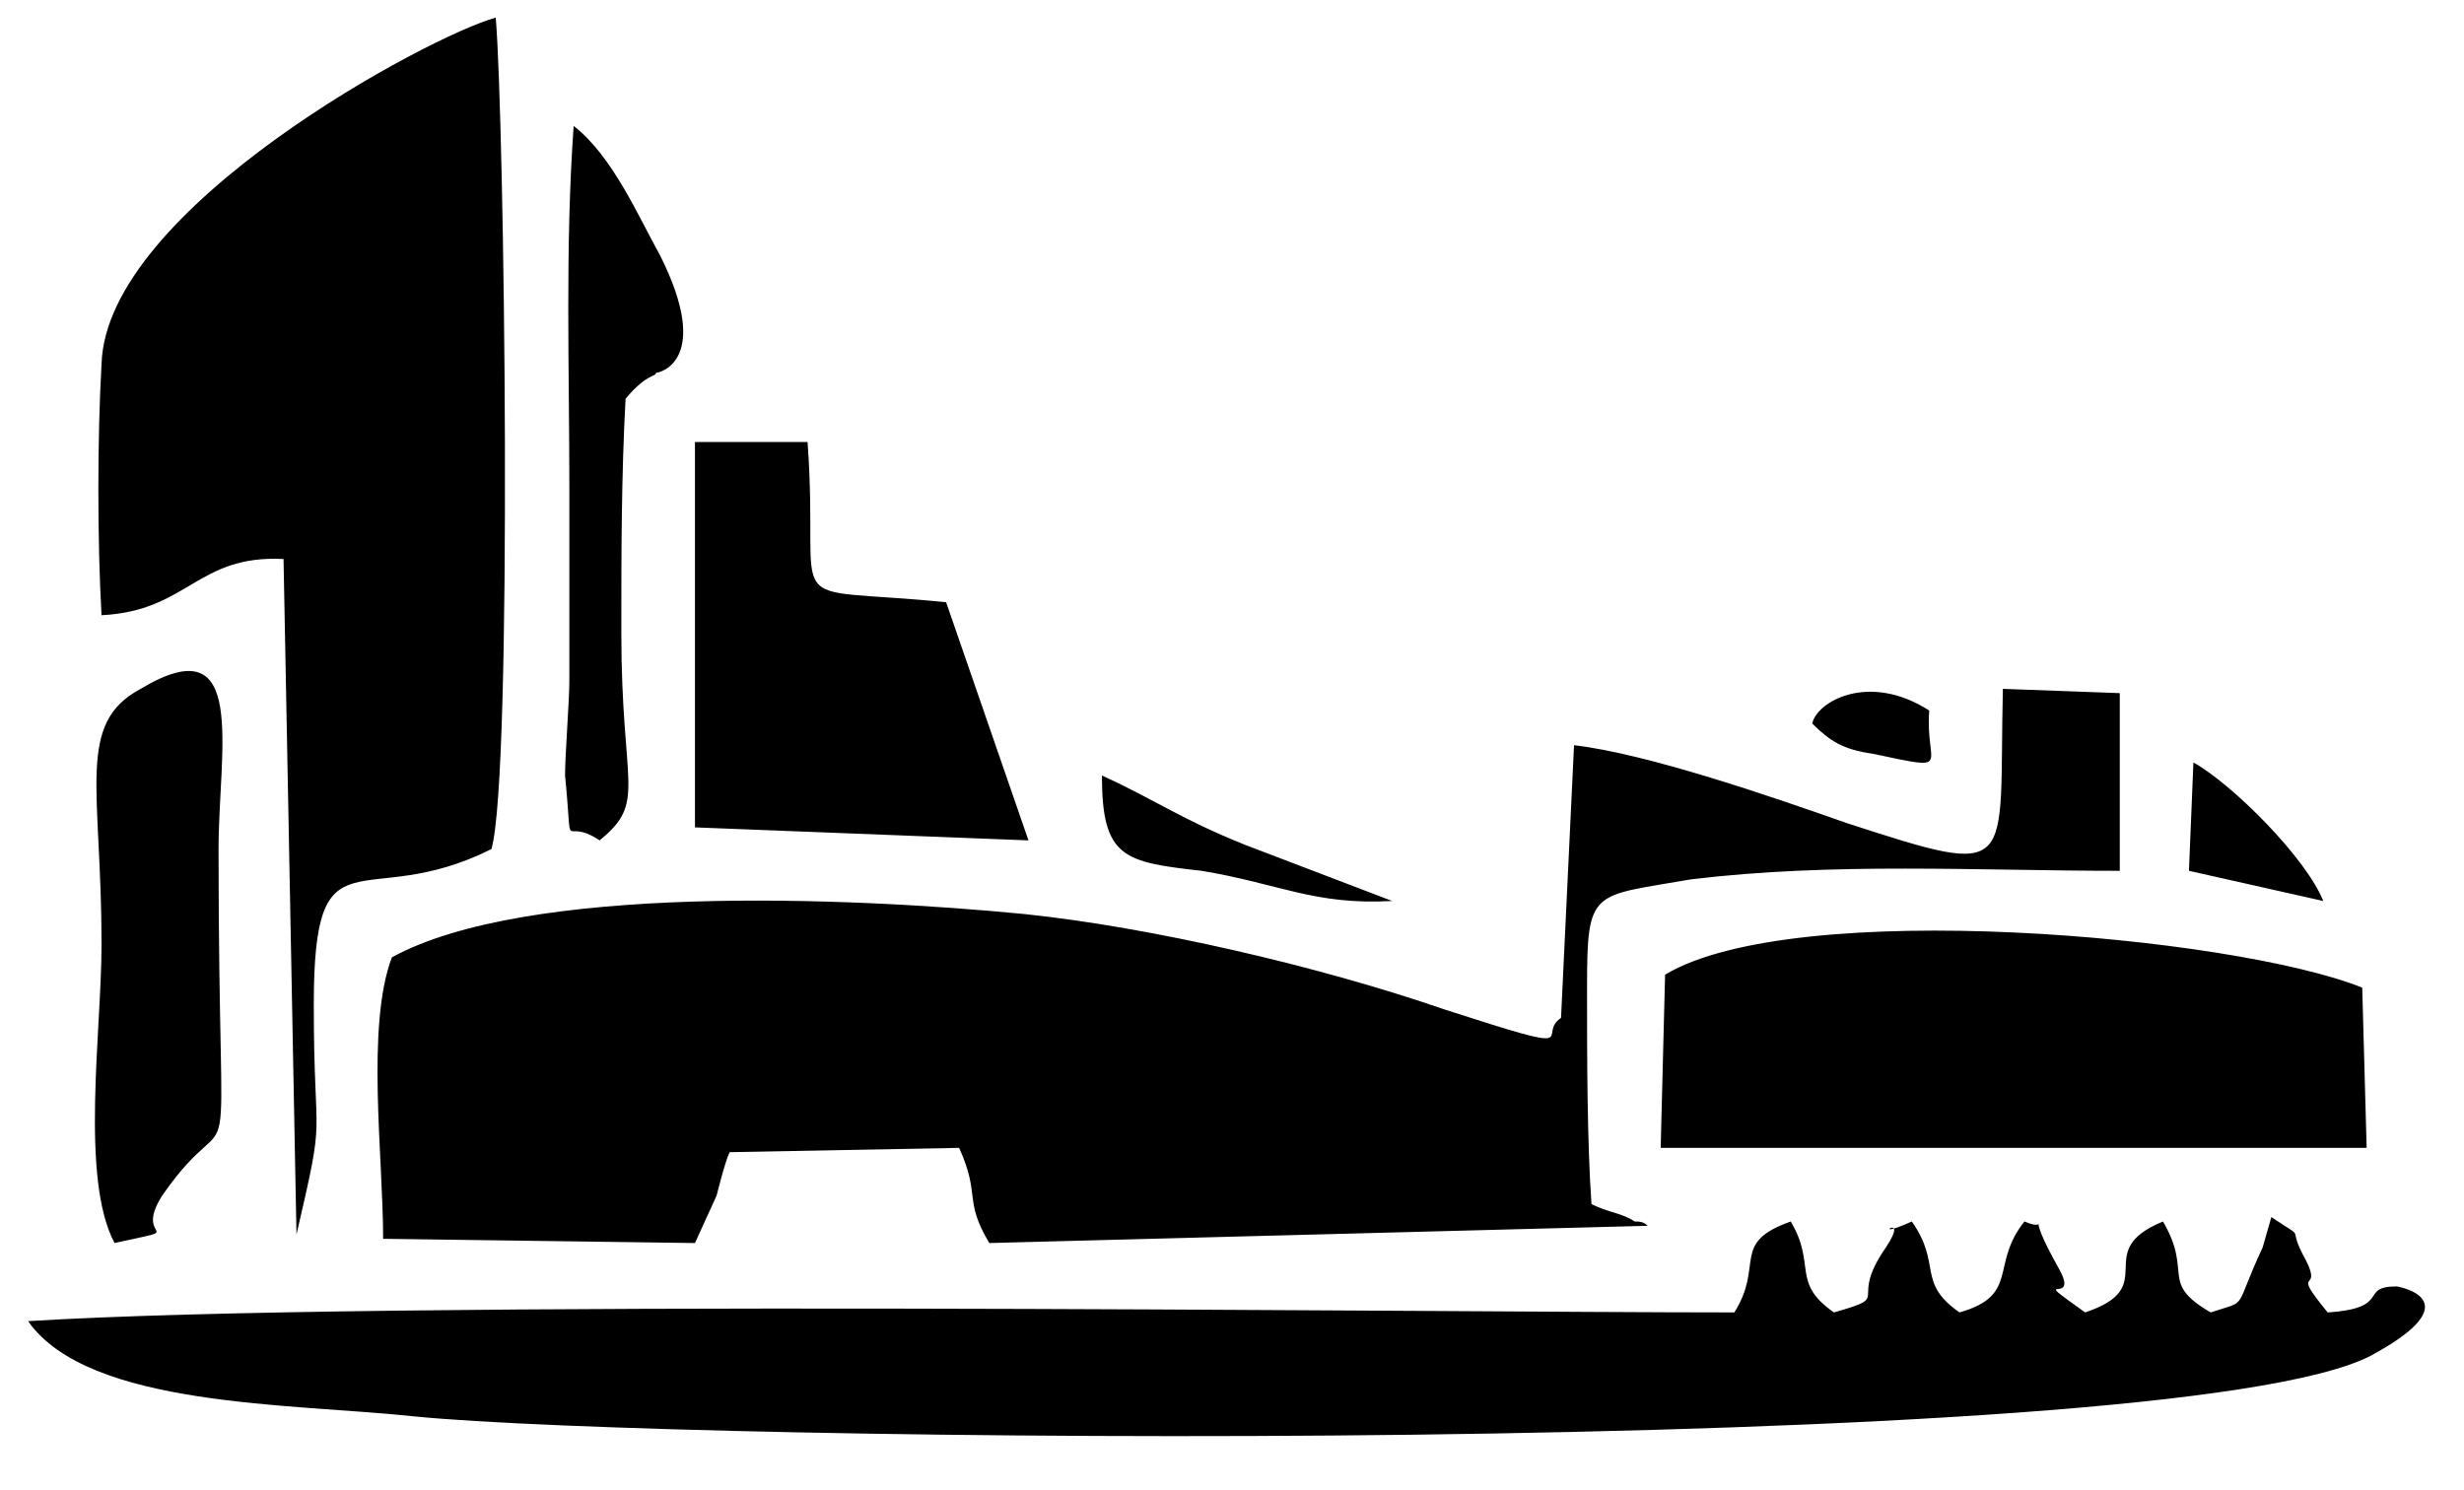
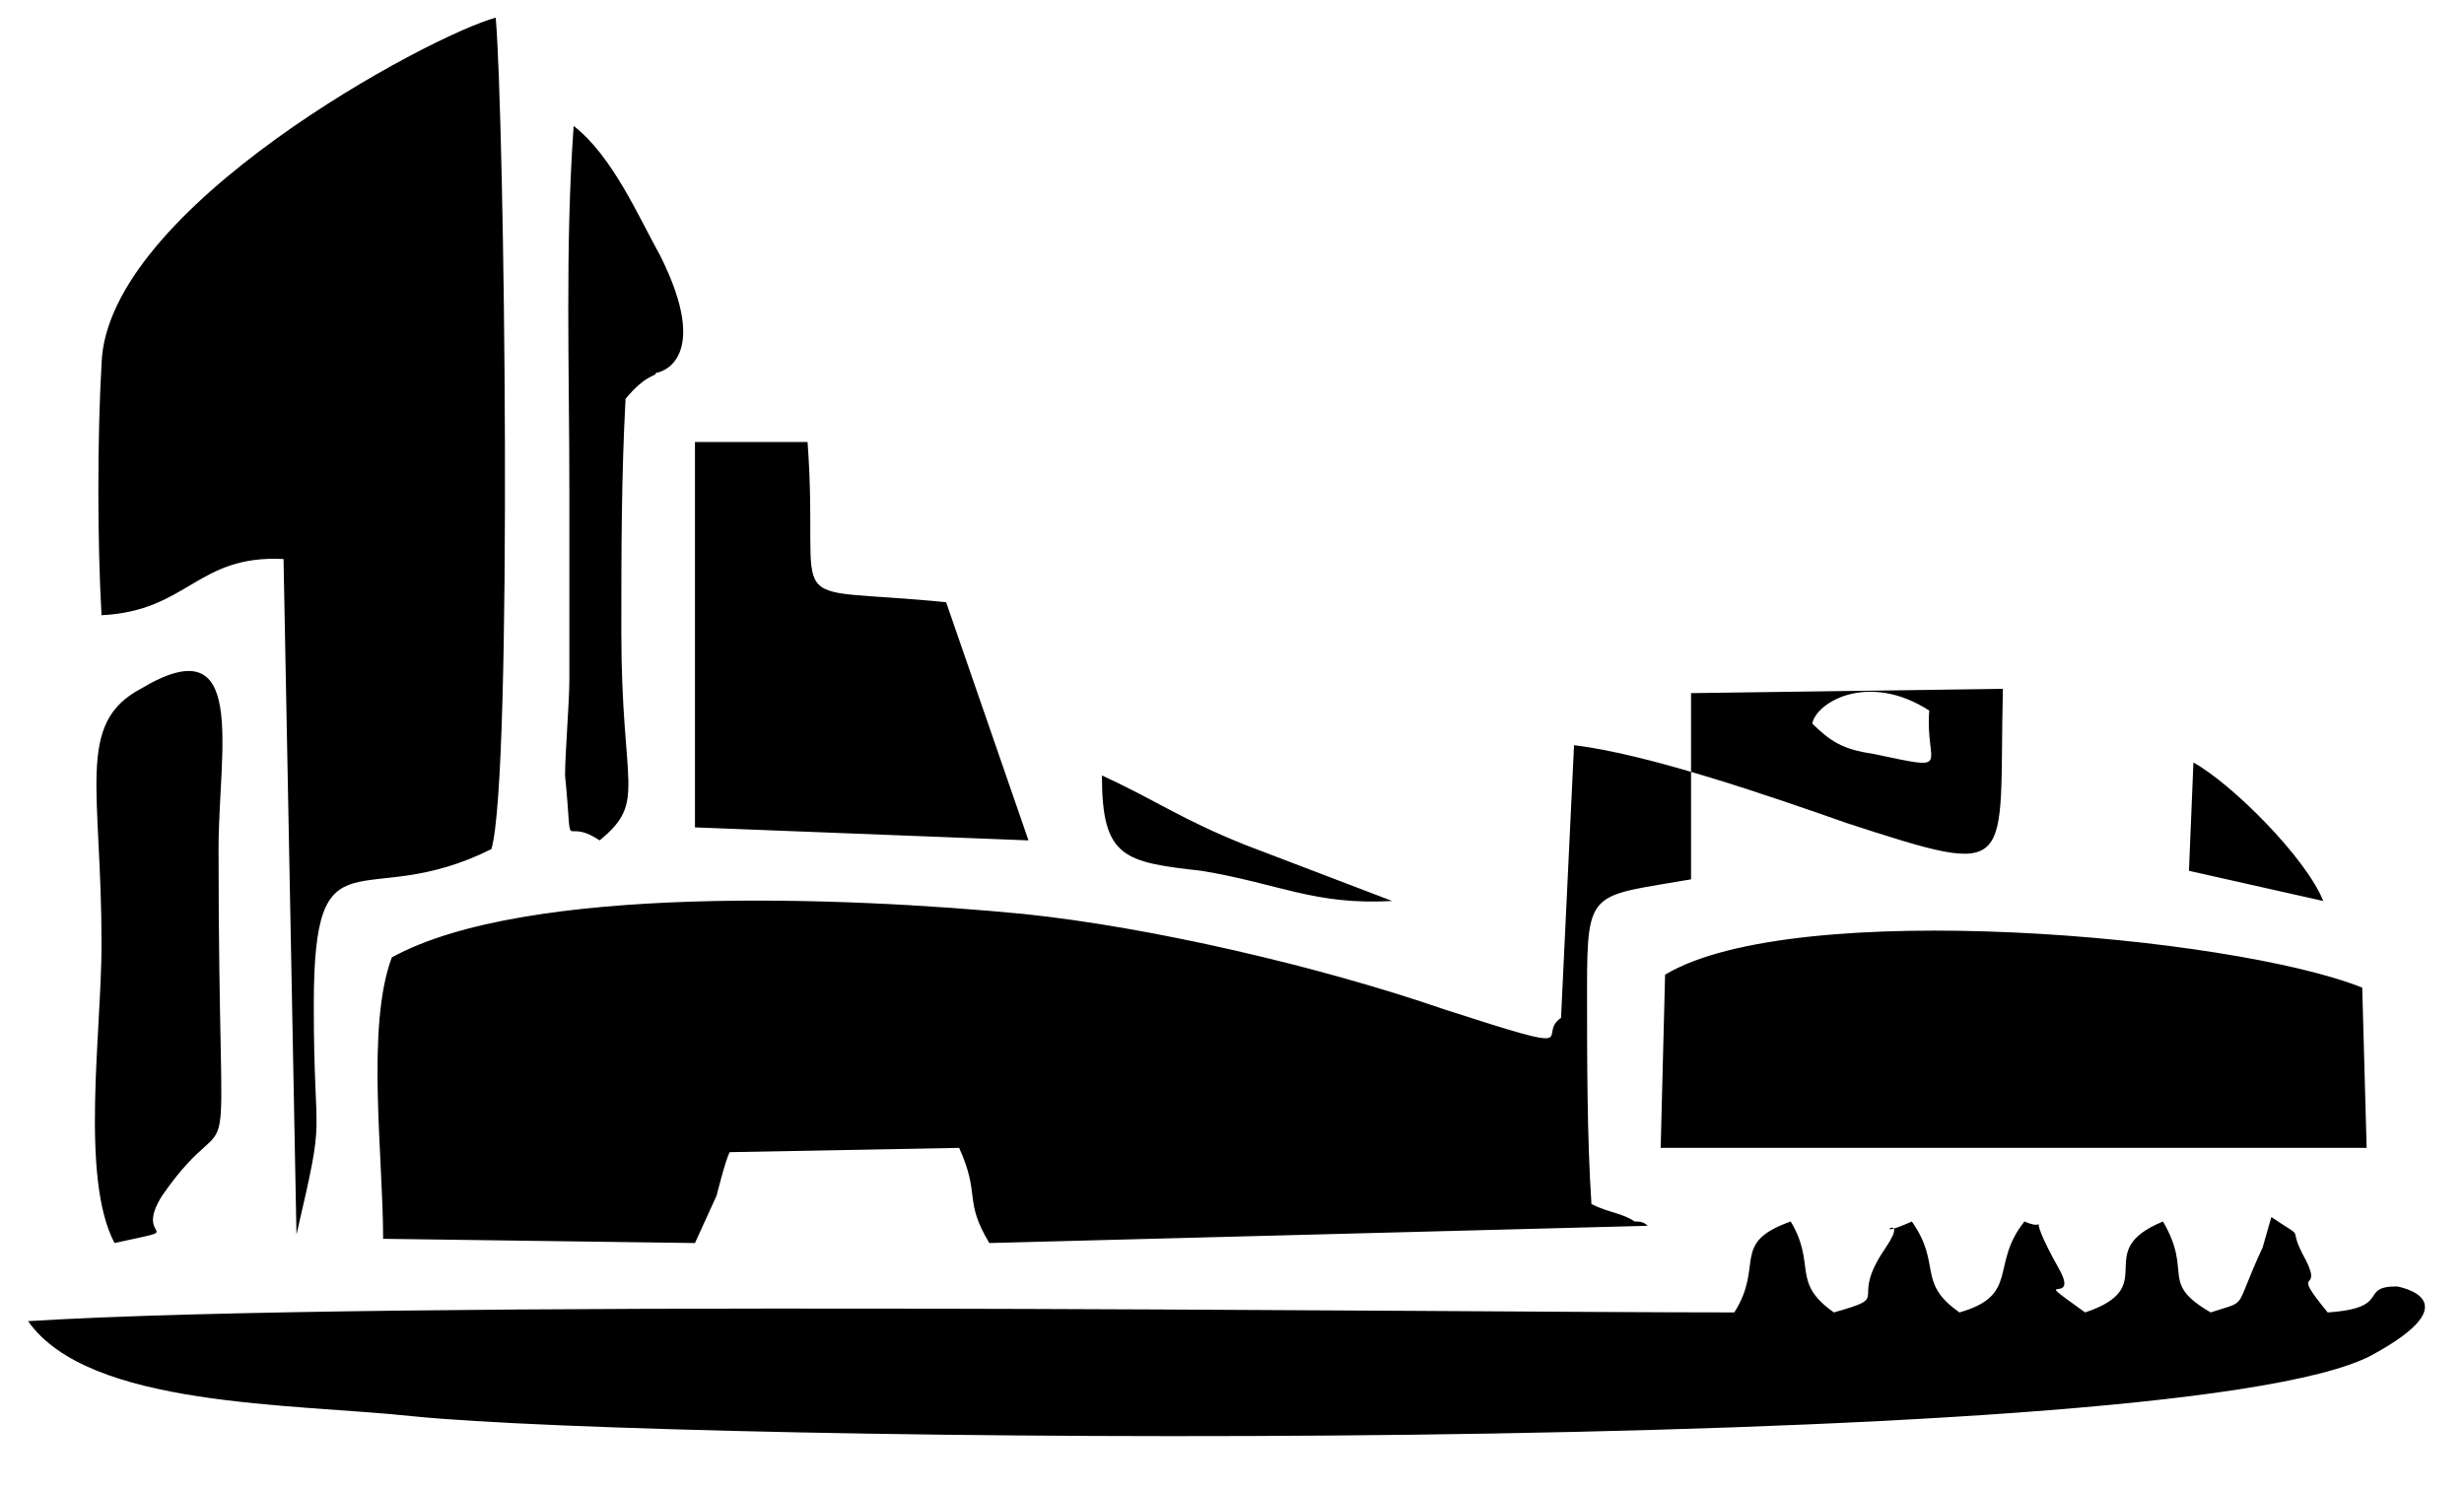
<svg xmlns="http://www.w3.org/2000/svg" width="43" height="26" viewBox="0 0 43 26" fill="none">
-   <path fill-rule="evenodd" clip-rule="evenodd" d="M27.469 13.007L27.242 17.766C26.789 18.07 27.773 18.449 25.203 17.617C23.011 16.86 20.062 16.18 17.871 15.953C14.773 15.652 9.179 15.425 6.838 16.71C6.385 17.918 6.686 20.184 6.686 21.622L12.128 21.696L12.506 20.867C12.506 20.867 12.656 20.262 12.733 20.11L16.738 20.035C17.116 20.867 16.812 20.942 17.265 21.696L28.754 21.395C28.68 21.32 28.602 21.32 28.527 21.32C28.301 21.168 28.074 21.168 27.773 21.016C27.696 19.883 27.696 18.449 27.696 17.238C27.696 15.5 27.773 15.652 29.511 15.348C32.004 15.047 34.497 15.199 36.993 15.199V12.098L34.953 12.023C34.876 15.199 35.254 15.348 32.231 14.367C30.946 13.914 28.754 13.156 27.469 13.007ZM0.49 23.059C1.546 24.57 5.1 24.493 7.214 24.72C11.675 25.173 37.899 25.477 41.376 23.661C43.189 22.68 41.829 22.453 41.829 22.453C41.149 22.453 41.755 22.832 40.621 22.907C39.939 22.075 40.544 22.605 40.243 22C39.864 21.32 40.318 21.696 39.638 21.243L39.486 21.773C38.958 22.907 39.259 22.68 38.579 22.907C37.673 22.379 38.278 22.227 37.747 21.32C36.462 21.848 37.747 22.453 36.388 22.907C35.329 22.149 36.313 22.832 35.934 22.149C35.254 20.942 35.859 21.547 35.329 21.32C34.724 22.075 35.254 22.605 34.196 22.907C33.441 22.379 33.895 22.075 33.364 21.32C32.532 21.696 33.364 21.094 32.911 21.773C32.231 22.755 33.063 22.605 32.004 22.907C31.25 22.379 31.703 22.075 31.25 21.32C30.191 21.696 30.794 22.075 30.266 22.907C24.976 22.907 6.611 22.68 0.49 23.059ZM1.772 10.738C3.284 10.663 3.436 9.68 4.948 9.757L5.174 21.547C5.702 19.278 5.476 20.11 5.476 17.54C5.476 14.367 6.307 15.953 8.576 14.82C8.952 13.535 8.803 2.046 8.651 0.308C7.518 0.612 1.85 3.635 1.772 6.355C1.698 7.64 1.698 9.453 1.772 10.738ZM29.058 17.012L28.981 20.035H41.301L41.224 17.238C38.958 16.332 31.324 15.652 29.058 17.012ZM12.128 14.441L17.948 14.668L16.511 10.511C13.488 10.21 14.319 10.815 14.093 7.715H12.128V14.441ZM1.999 21.696C3.361 21.395 2.303 21.696 2.831 20.867C4.193 18.902 3.814 21.47 3.814 14.82C3.814 13.082 4.342 10.89 2.455 12.023C1.319 12.628 1.772 13.761 1.772 16.484C1.772 17.993 1.396 20.563 1.999 21.696ZM10.464 14.668C11.296 13.988 10.843 13.761 10.843 11.042C10.843 9.68 10.843 8.32 10.917 6.96C11.296 6.507 11.448 6.581 11.448 6.507C11.523 6.507 12.429 6.28 11.523 4.465C11.144 3.785 10.691 2.726 10.011 2.198C9.861 4.315 9.936 6.429 9.936 8.546C9.936 9.68 9.936 10.738 9.936 11.871C9.936 12.25 9.861 13.156 9.861 13.535C10.011 15.047 9.784 14.215 10.464 14.668ZM24.296 15.726L21.726 14.745C20.593 14.289 20.214 13.988 19.23 13.535C19.23 14.972 19.609 15.047 20.969 15.199C22.331 15.425 22.934 15.801 24.296 15.726ZM38.2 15.199L40.544 15.726C40.243 14.972 38.958 13.687 38.278 13.308L38.2 15.199ZM31.626 12.628C31.93 12.93 32.156 13.082 32.684 13.156C34.121 13.46 33.591 13.383 33.668 12.402C32.609 11.722 31.703 12.25 31.626 12.628Z" fill="black" />
+   <path fill-rule="evenodd" clip-rule="evenodd" d="M27.469 13.007L27.242 17.766C26.789 18.07 27.773 18.449 25.203 17.617C23.011 16.86 20.062 16.18 17.871 15.953C14.773 15.652 9.179 15.425 6.838 16.71C6.385 17.918 6.686 20.184 6.686 21.622L12.128 21.696L12.506 20.867C12.506 20.867 12.656 20.262 12.733 20.11L16.738 20.035C17.116 20.867 16.812 20.942 17.265 21.696L28.754 21.395C28.68 21.32 28.602 21.32 28.527 21.32C28.301 21.168 28.074 21.168 27.773 21.016C27.696 19.883 27.696 18.449 27.696 17.238C27.696 15.5 27.773 15.652 29.511 15.348V12.098L34.953 12.023C34.876 15.199 35.254 15.348 32.231 14.367C30.946 13.914 28.754 13.156 27.469 13.007ZM0.49 23.059C1.546 24.57 5.1 24.493 7.214 24.72C11.675 25.173 37.899 25.477 41.376 23.661C43.189 22.68 41.829 22.453 41.829 22.453C41.149 22.453 41.755 22.832 40.621 22.907C39.939 22.075 40.544 22.605 40.243 22C39.864 21.32 40.318 21.696 39.638 21.243L39.486 21.773C38.958 22.907 39.259 22.68 38.579 22.907C37.673 22.379 38.278 22.227 37.747 21.32C36.462 21.848 37.747 22.453 36.388 22.907C35.329 22.149 36.313 22.832 35.934 22.149C35.254 20.942 35.859 21.547 35.329 21.32C34.724 22.075 35.254 22.605 34.196 22.907C33.441 22.379 33.895 22.075 33.364 21.32C32.532 21.696 33.364 21.094 32.911 21.773C32.231 22.755 33.063 22.605 32.004 22.907C31.25 22.379 31.703 22.075 31.25 21.32C30.191 21.696 30.794 22.075 30.266 22.907C24.976 22.907 6.611 22.68 0.49 23.059ZM1.772 10.738C3.284 10.663 3.436 9.68 4.948 9.757L5.174 21.547C5.702 19.278 5.476 20.11 5.476 17.54C5.476 14.367 6.307 15.953 8.576 14.82C8.952 13.535 8.803 2.046 8.651 0.308C7.518 0.612 1.85 3.635 1.772 6.355C1.698 7.64 1.698 9.453 1.772 10.738ZM29.058 17.012L28.981 20.035H41.301L41.224 17.238C38.958 16.332 31.324 15.652 29.058 17.012ZM12.128 14.441L17.948 14.668L16.511 10.511C13.488 10.21 14.319 10.815 14.093 7.715H12.128V14.441ZM1.999 21.696C3.361 21.395 2.303 21.696 2.831 20.867C4.193 18.902 3.814 21.47 3.814 14.82C3.814 13.082 4.342 10.89 2.455 12.023C1.319 12.628 1.772 13.761 1.772 16.484C1.772 17.993 1.396 20.563 1.999 21.696ZM10.464 14.668C11.296 13.988 10.843 13.761 10.843 11.042C10.843 9.68 10.843 8.32 10.917 6.96C11.296 6.507 11.448 6.581 11.448 6.507C11.523 6.507 12.429 6.28 11.523 4.465C11.144 3.785 10.691 2.726 10.011 2.198C9.861 4.315 9.936 6.429 9.936 8.546C9.936 9.68 9.936 10.738 9.936 11.871C9.936 12.25 9.861 13.156 9.861 13.535C10.011 15.047 9.784 14.215 10.464 14.668ZM24.296 15.726L21.726 14.745C20.593 14.289 20.214 13.988 19.23 13.535C19.23 14.972 19.609 15.047 20.969 15.199C22.331 15.425 22.934 15.801 24.296 15.726ZM38.2 15.199L40.544 15.726C40.243 14.972 38.958 13.687 38.278 13.308L38.2 15.199ZM31.626 12.628C31.93 12.93 32.156 13.082 32.684 13.156C34.121 13.46 33.591 13.383 33.668 12.402C32.609 11.722 31.703 12.25 31.626 12.628Z" fill="black" />
</svg>